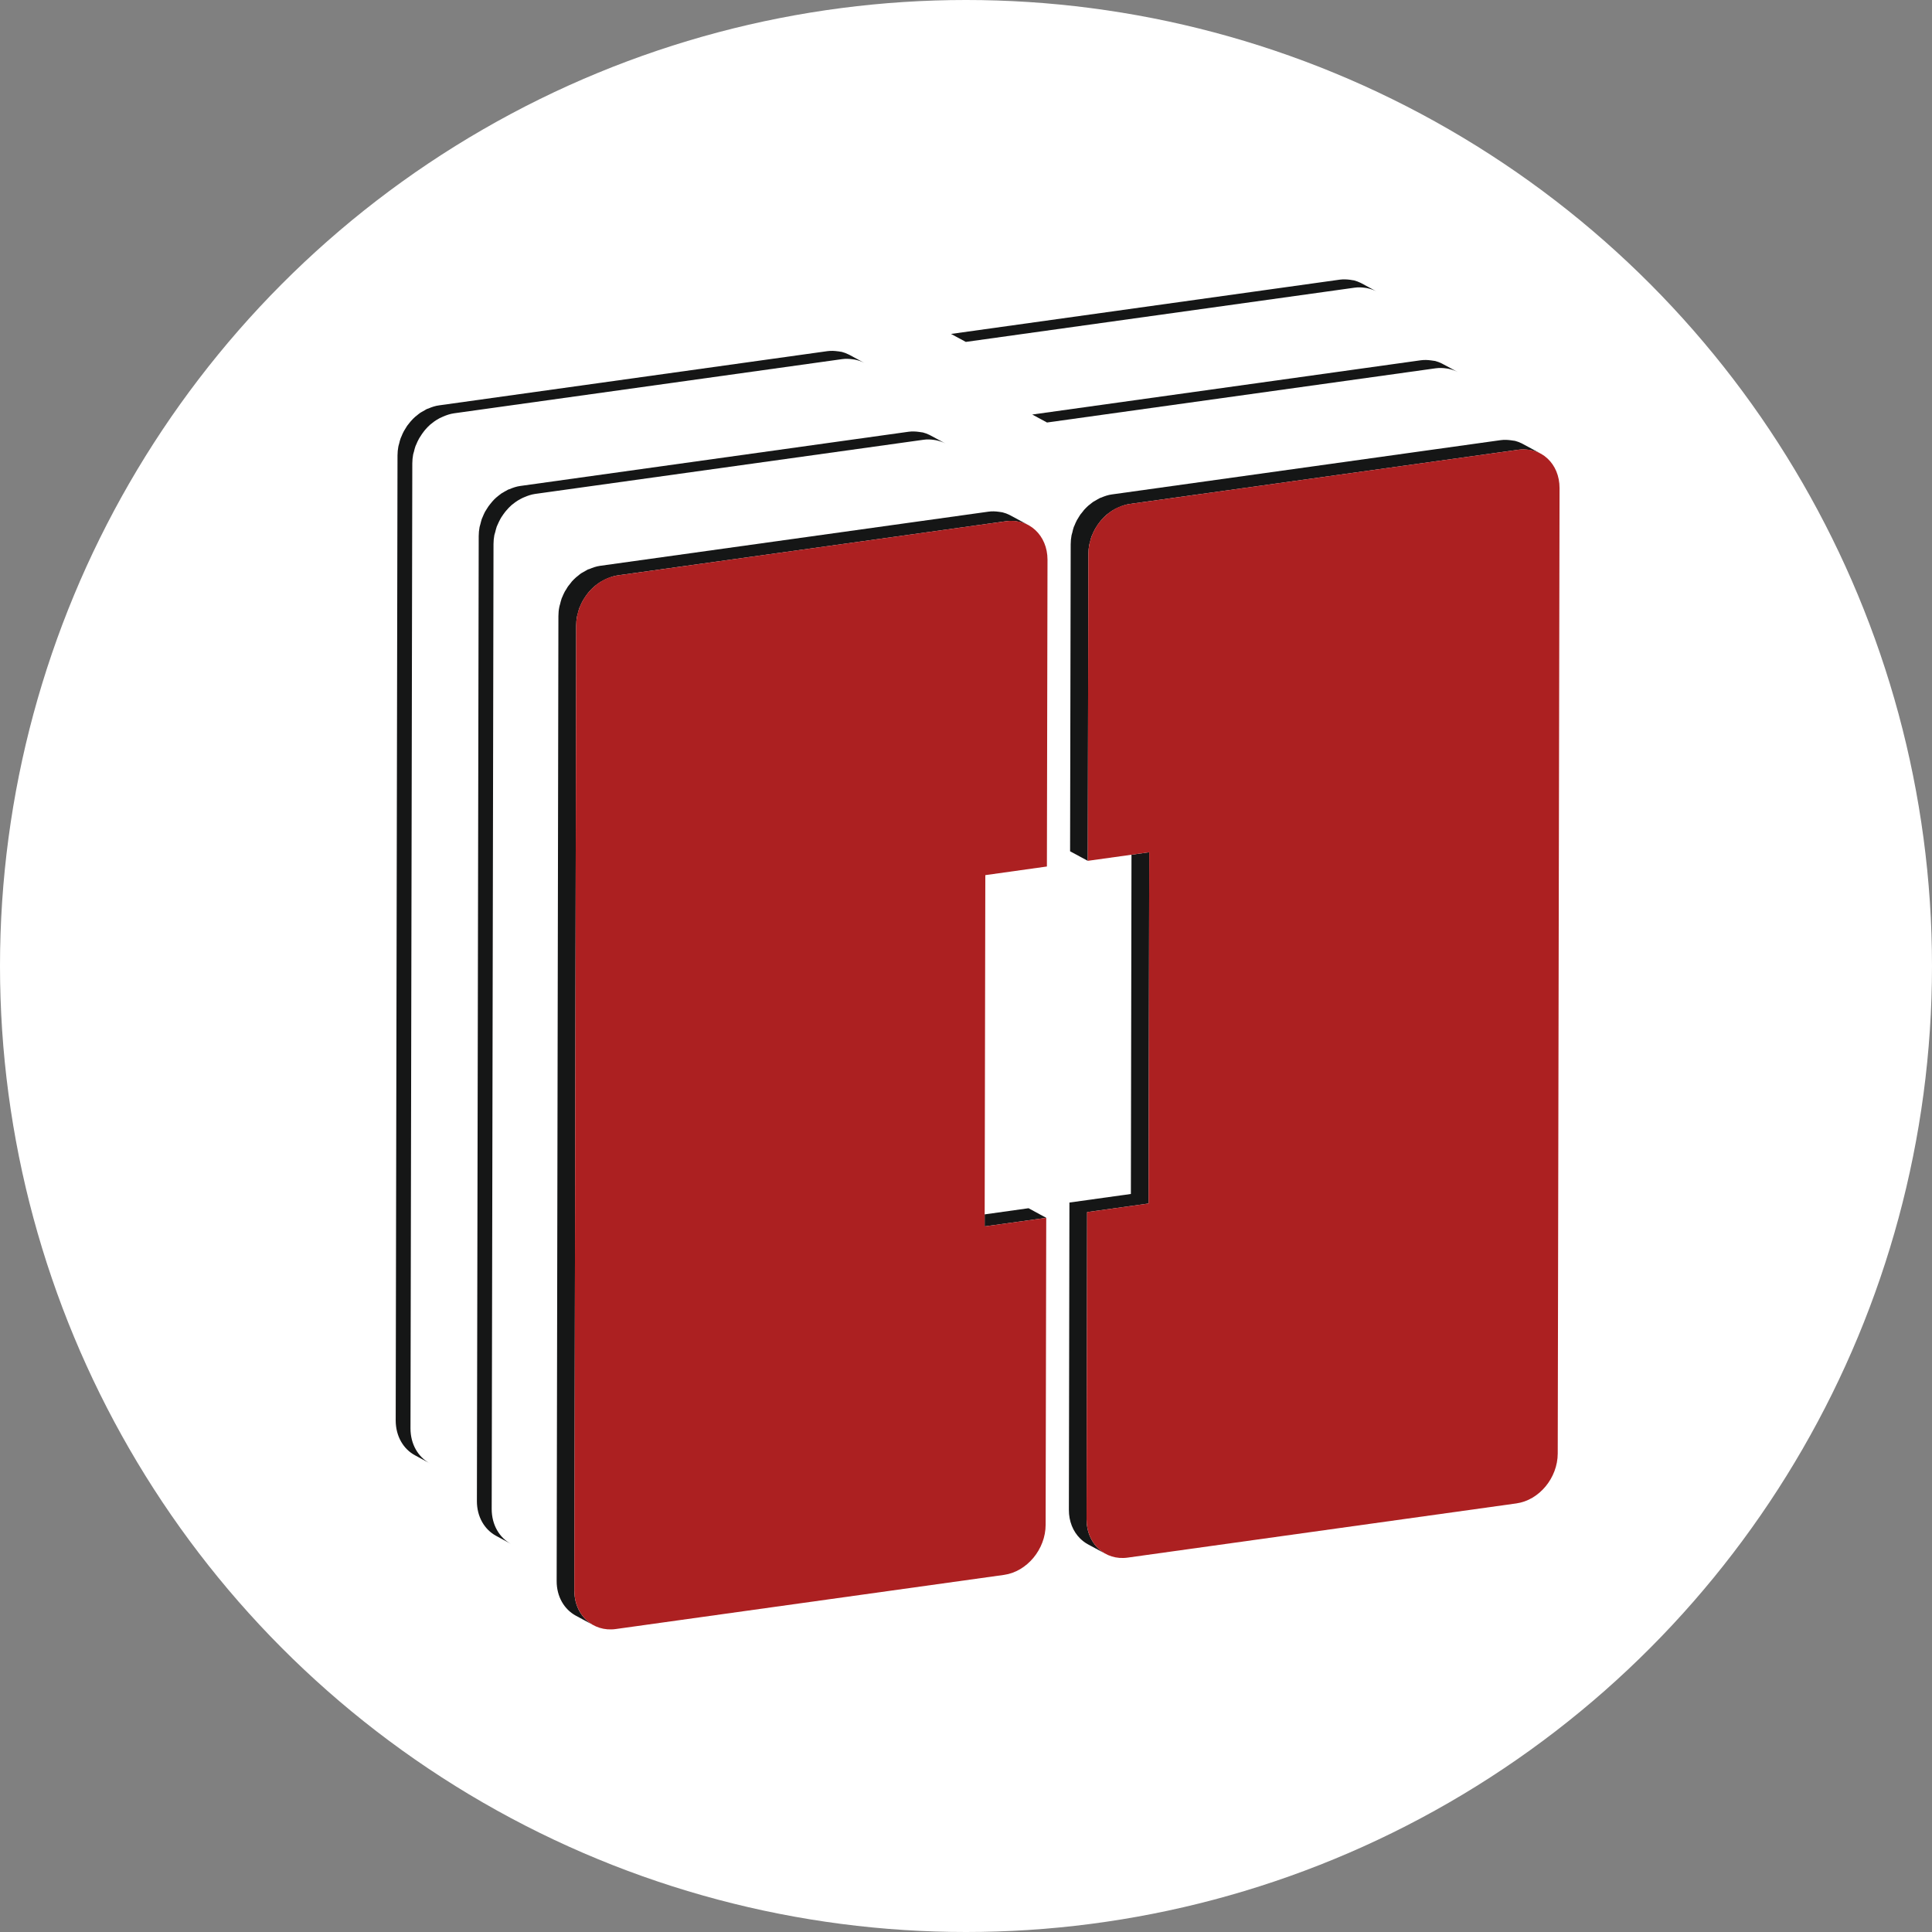
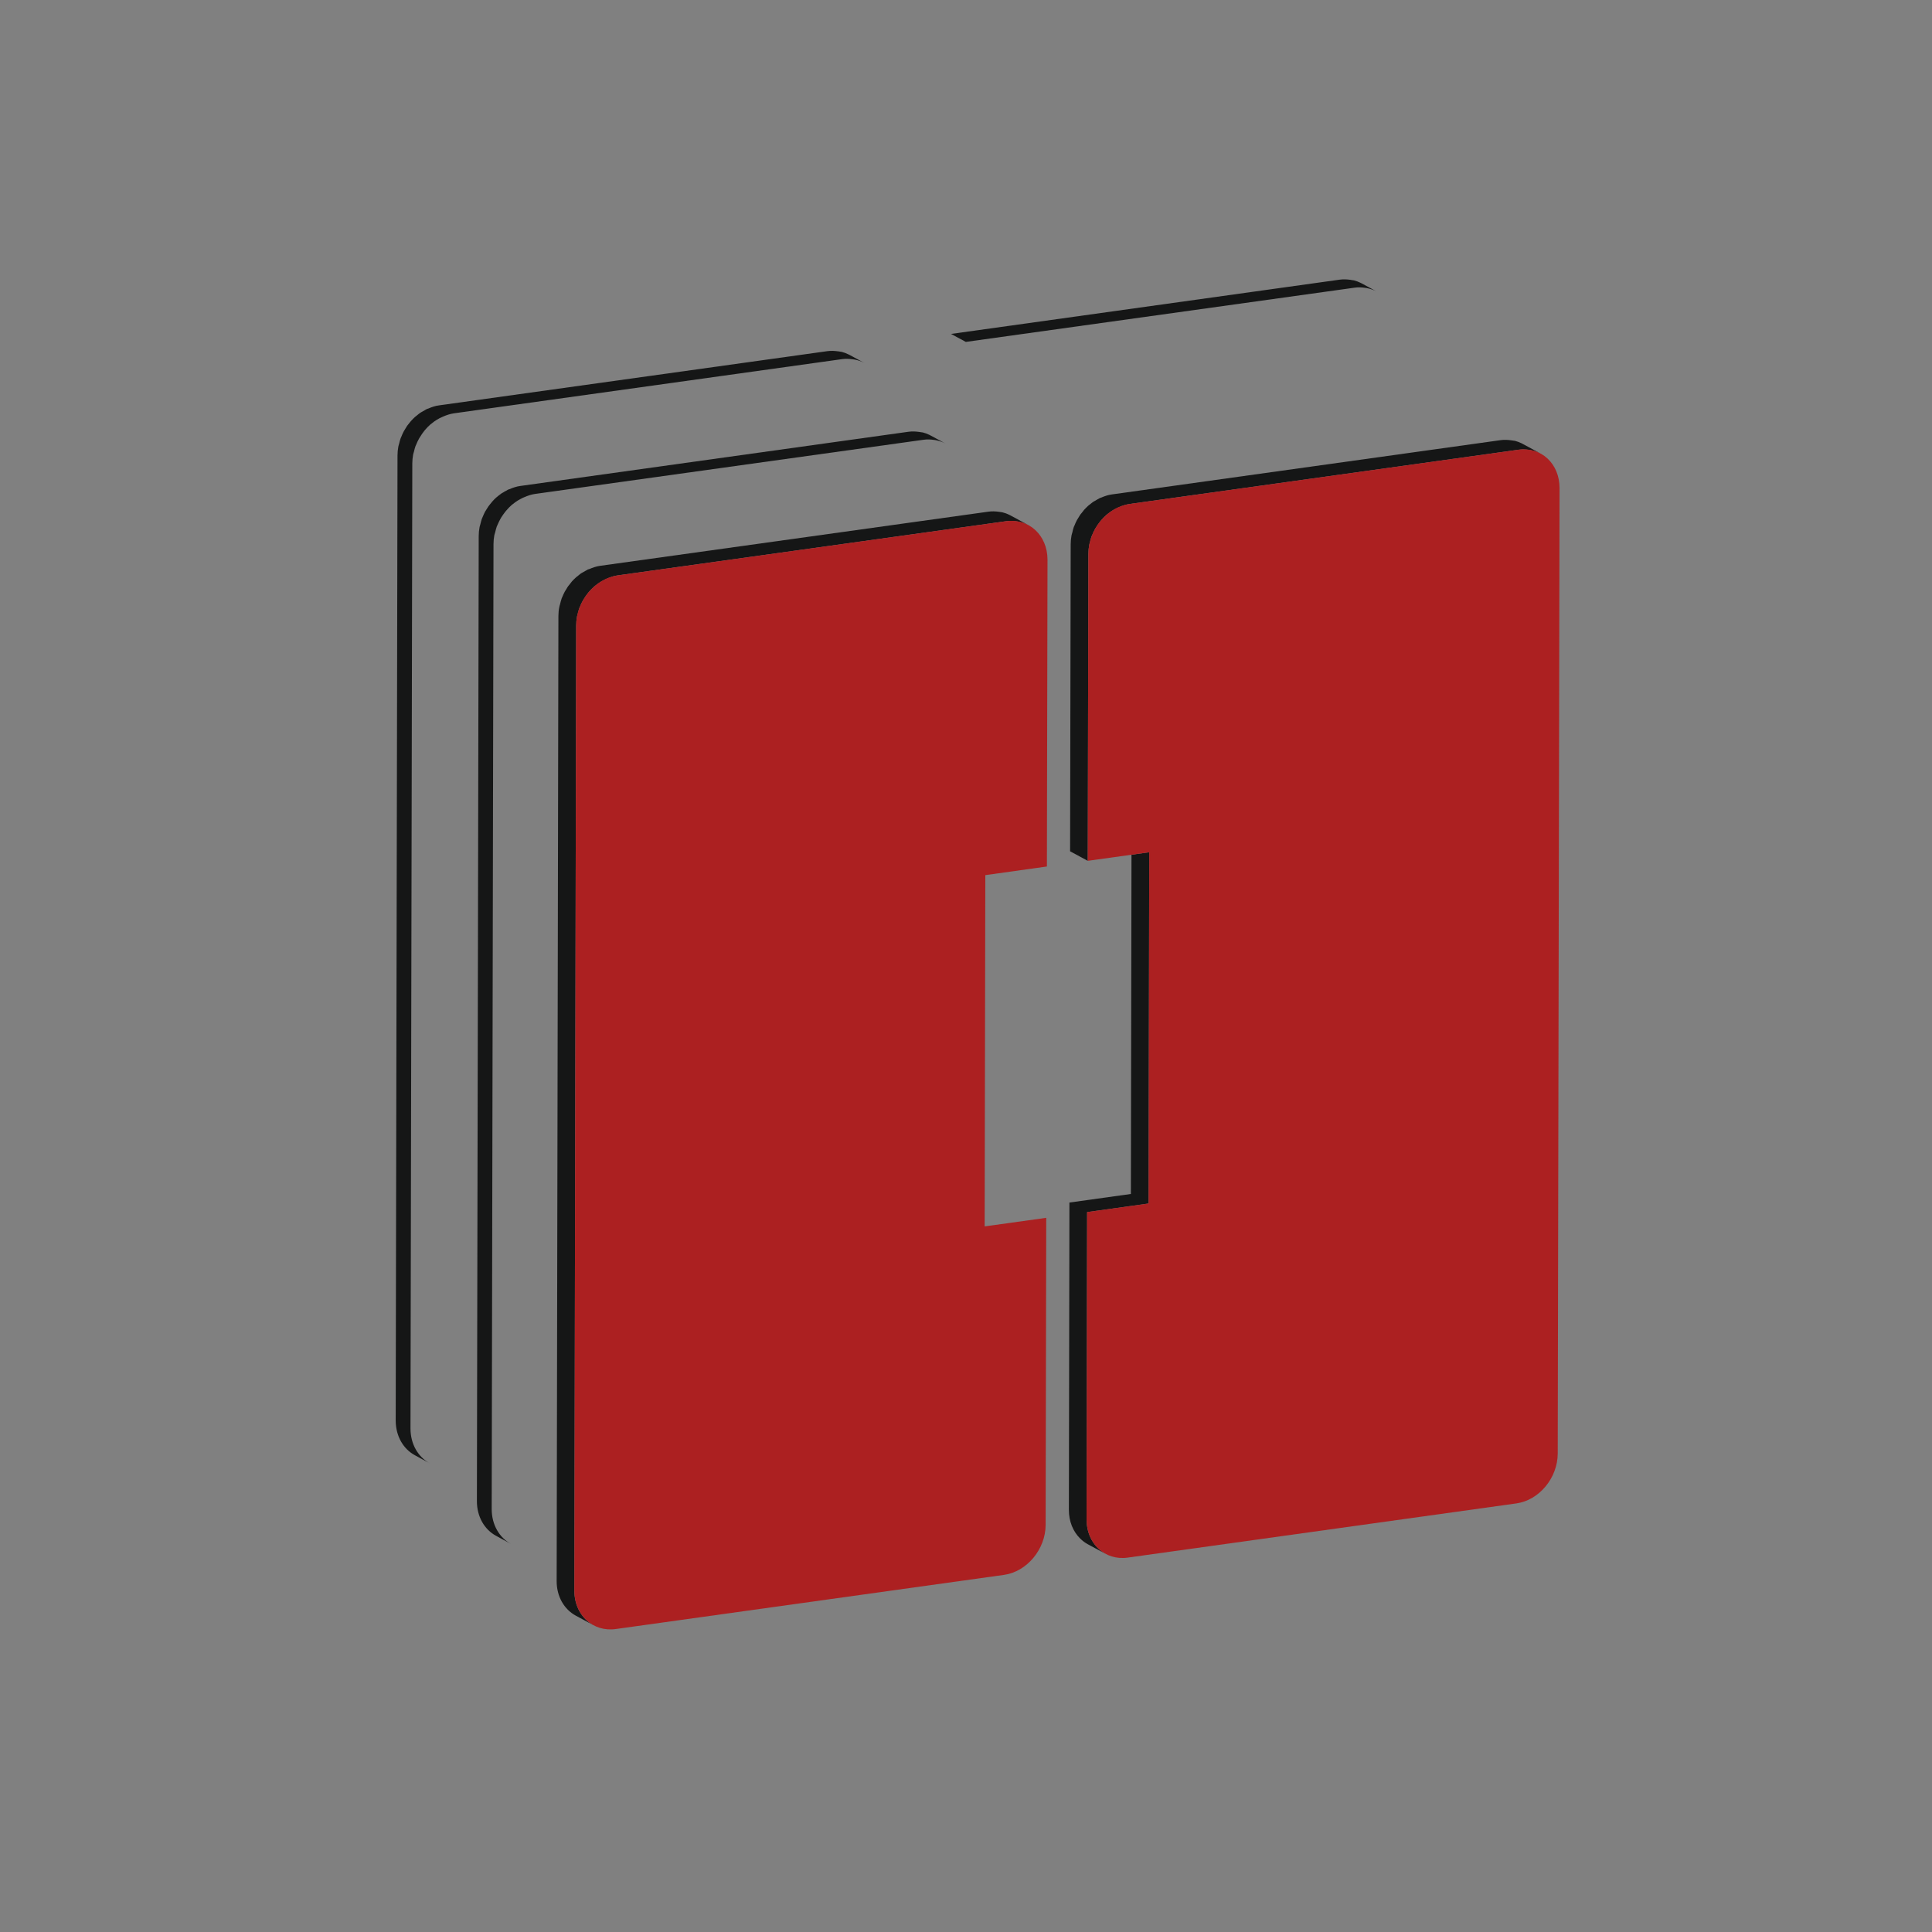
<svg xmlns="http://www.w3.org/2000/svg" width="32px" height="32px" viewBox="0 0 32 32" version="1.1">
  <rect x="0" y="0" width="32" height="32" fill="#808080" stroke="none" />
  <title>Group 38</title>
  <g id="Page-1" stroke="none" stroke-width="1" fill="none" fill-rule="evenodd">
    <g id="Group-38">
-       <circle id="Oval" fill="#FFFFFF" cx="16" cy="16" r="16" />
      <g id="Group-52" transform="translate(6.554, 4.627)">
        <path d="M16.088,0.145 C16.144,0.157 16.197,0.174 16.246,0.2 L16,0.067 C15.994,0.064 15.987,0.06 15.98,0.057 C15.946,0.04 15.909,0.027 15.872,0.017 C15.862,0.015 15.852,0.015 15.843,0.013 C15.832,0.011 15.82,0.009 15.809,0.007 C15.753,-0 15.696,-0.003 15.636,0.005 L9.198,0.904 L9.443,1.036 L15.881,0.138 C15.941,0.129 15.999,0.132 16.054,0.14 C16.066,0.142 16.077,0.143 16.088,0.145" id="Fill-12" fill="#151616" />
        <path d="M7.516,1.251 C7.509,1.248 7.502,1.244 7.495,1.241 C7.461,1.224 7.425,1.211 7.387,1.201 C7.378,1.199 7.368,1.199 7.358,1.197 C7.347,1.194 7.336,1.193 7.324,1.192 C7.269,1.184 7.211,1.181 7.151,1.189 L0.719,2.087 C0.656,2.095 0.597,2.115 0.54,2.14 C0.533,2.143 0.525,2.143 0.518,2.147 C0.505,2.152 0.493,2.161 0.481,2.168 C0.464,2.177 0.447,2.186 0.431,2.196 C0.423,2.201 0.414,2.205 0.406,2.211 C0.387,2.224 0.369,2.239 0.351,2.254 C0.344,2.26 0.336,2.265 0.33,2.271 C0.328,2.273 0.325,2.274 0.323,2.276 C0.298,2.298 0.275,2.322 0.253,2.347 C0.248,2.351 0.245,2.357 0.24,2.362 C0.234,2.37 0.228,2.378 0.221,2.386 C0.211,2.399 0.2,2.411 0.19,2.425 C0.18,2.44 0.171,2.456 0.161,2.472 C0.155,2.481 0.149,2.491 0.144,2.5 C0.141,2.505 0.137,2.51 0.135,2.515 C0.119,2.544 0.106,2.574 0.094,2.605 C0.091,2.612 0.087,2.619 0.084,2.627 C0.084,2.628 0.083,2.628 0.083,2.629 C0.071,2.659 0.065,2.69 0.057,2.721 C0.053,2.737 0.047,2.752 0.044,2.769 C0.035,2.817 0.03,2.867 0.03,2.917 L0,18.899 C-0,19.161 0.127,19.374 0.319,19.477 L0.564,19.61 C0.372,19.506 0.245,19.294 0.245,19.032 L0.275,3.049 C0.275,2.999 0.28,2.95 0.289,2.901 C0.292,2.885 0.298,2.871 0.302,2.855 C0.31,2.823 0.317,2.79 0.329,2.759 C0.332,2.752 0.336,2.745 0.339,2.738 C0.353,2.702 0.37,2.667 0.389,2.633 C0.394,2.623 0.401,2.614 0.407,2.605 C0.425,2.575 0.445,2.546 0.467,2.518 C0.473,2.51 0.479,2.502 0.486,2.494 C0.513,2.462 0.543,2.431 0.575,2.403 C0.582,2.397 0.589,2.392 0.596,2.387 C0.621,2.366 0.648,2.346 0.676,2.329 C0.693,2.318 0.709,2.309 0.726,2.3 C0.745,2.29 0.765,2.281 0.785,2.273 C0.842,2.248 0.902,2.228 0.964,2.219 L7.396,1.321 C7.456,1.313 7.514,1.316 7.57,1.324 C7.581,1.326 7.593,1.327 7.604,1.329 C7.66,1.34 7.713,1.358 7.762,1.384 L7.516,1.251 Z" id="Fill-13" fill="#151616" />
-         <path d="M17.433,1.48 C17.489,1.492 17.542,1.509 17.591,1.535 L17.345,1.403 C17.339,1.399 17.332,1.395 17.324,1.392 C17.29,1.375 17.254,1.362 17.217,1.352 C17.207,1.35 17.197,1.35 17.188,1.348 C17.177,1.346 17.166,1.344 17.154,1.343 C17.098,1.335 17.041,1.332 16.981,1.34 L10.543,2.239 L10.788,2.371 L17.226,1.473 C17.286,1.465 17.344,1.467 17.399,1.475 C17.41,1.477 17.422,1.478 17.433,1.48" id="Fill-14" fill="#151616" />
        <path d="M8.948,2.664 C9.004,2.676 9.058,2.693 9.106,2.719 L8.861,2.587 C8.854,2.583 8.848,2.579 8.84,2.576 C8.806,2.559 8.77,2.546 8.732,2.536 C8.723,2.534 8.713,2.534 8.703,2.532 C8.692,2.53 8.681,2.528 8.67,2.527 C8.614,2.519 8.556,2.516 8.495,2.524 L2.064,3.422 C2.001,3.43 1.942,3.451 1.885,3.475 C1.878,3.478 1.87,3.479 1.863,3.482 C1.85,3.488 1.838,3.496 1.826,3.503 C1.809,3.512 1.792,3.521 1.776,3.532 C1.768,3.537 1.759,3.54 1.751,3.546 C1.732,3.559 1.714,3.575 1.695,3.589 C1.689,3.595 1.682,3.6 1.675,3.606 C1.673,3.608 1.67,3.609 1.668,3.611 C1.643,3.633 1.619,3.657 1.598,3.682 C1.593,3.687 1.59,3.692 1.586,3.697 C1.579,3.705 1.573,3.713 1.566,3.721 C1.556,3.734 1.545,3.747 1.536,3.76 C1.525,3.775 1.516,3.791 1.506,3.807 C1.5,3.817 1.494,3.826 1.488,3.836 C1.486,3.841 1.482,3.845 1.479,3.85 C1.464,3.879 1.451,3.91 1.438,3.941 C1.435,3.948 1.431,3.955 1.429,3.962 C1.428,3.963 1.428,3.964 1.427,3.965 C1.417,3.995 1.41,4.026 1.402,4.057 C1.398,4.073 1.392,4.088 1.389,4.104 C1.38,4.153 1.375,4.202 1.375,4.252 L1.345,20.235 C1.344,20.496 1.472,20.709 1.664,20.812 L1.909,20.945 C1.717,20.841 1.59,20.629 1.59,20.367 L1.62,4.384 C1.62,4.334 1.625,4.285 1.634,4.236 C1.638,4.22 1.643,4.204 1.648,4.188 C1.656,4.157 1.663,4.125 1.674,4.094 C1.677,4.087 1.681,4.08 1.684,4.072 C1.699,4.037 1.715,4.002 1.734,3.968 C1.739,3.958 1.745,3.949 1.751,3.939 C1.77,3.91 1.79,3.881 1.811,3.854 C1.818,3.846 1.824,3.837 1.831,3.83 C1.859,3.797 1.888,3.766 1.92,3.738 C1.926,3.732 1.934,3.728 1.941,3.722 C1.966,3.701 1.993,3.682 2.021,3.664 C2.037,3.654 2.054,3.645 2.071,3.636 C2.09,3.625 2.11,3.616 2.13,3.608 C2.187,3.583 2.247,3.563 2.309,3.554 L8.741,2.657 C8.801,2.648 8.859,2.651 8.915,2.659 C8.926,2.661 8.937,2.662 8.948,2.664" id="Fill-15" fill="#151616" />
        <path d="M12.47,15.307 L12.481,9.489 L12.187,9.53 L12.177,15.149 L11.159,15.291 L11.15,20.378 C11.149,20.573 11.22,20.74 11.336,20.855 C11.375,20.893 11.418,20.926 11.466,20.952 L11.759,21.11 C11.569,21.007 11.442,20.797 11.443,20.536 L11.452,15.449 L12.47,15.307 Z" id="Fill-16" fill="#151616" />
        <path d="M18.961,2.884 L18.96,2.884 C18.96,2.884 18.96,2.884 18.961,2.884 L18.668,2.726 C18.661,2.722 18.654,2.718 18.647,2.715 C18.613,2.698 18.576,2.685 18.539,2.675 C18.53,2.673 18.519,2.673 18.51,2.671 C18.499,2.669 18.488,2.667 18.476,2.666 C18.42,2.658 18.363,2.655 18.303,2.663 L11.864,3.562 C11.801,3.57 11.743,3.59 11.685,3.615 C11.678,3.618 11.67,3.618 11.664,3.622 C11.651,3.628 11.64,3.636 11.627,3.642 C11.61,3.651 11.594,3.661 11.578,3.671 C11.569,3.676 11.561,3.68 11.553,3.685 C11.534,3.698 11.516,3.713 11.498,3.728 C11.491,3.734 11.484,3.739 11.477,3.744 C11.475,3.746 11.473,3.748 11.47,3.75 C11.446,3.772 11.423,3.795 11.4,3.82 C11.396,3.825 11.393,3.83 11.389,3.835 C11.382,3.843 11.376,3.851 11.37,3.859 C11.36,3.871 11.349,3.884 11.339,3.897 C11.329,3.912 11.32,3.928 11.31,3.944 C11.304,3.954 11.298,3.963 11.293,3.972 C11.29,3.977 11.286,3.982 11.284,3.986 C11.268,4.016 11.254,4.048 11.242,4.079 C11.239,4.086 11.236,4.092 11.233,4.098 C11.233,4.098 11.233,4.099 11.232,4.1 C11.221,4.13 11.214,4.162 11.207,4.193 C11.203,4.209 11.197,4.224 11.194,4.24 C11.185,4.289 11.18,4.338 11.18,4.389 L11.17,9.473 L11.463,9.631 L11.473,4.547 C11.473,4.497 11.478,4.447 11.487,4.398 C11.49,4.381 11.496,4.365 11.501,4.348 C11.508,4.317 11.515,4.286 11.526,4.256 C11.529,4.25 11.532,4.244 11.535,4.238 C11.549,4.201 11.566,4.165 11.586,4.13 C11.591,4.121 11.598,4.112 11.603,4.103 C11.621,4.073 11.641,4.044 11.663,4.017 C11.669,4.009 11.675,4.001 11.682,3.993 C11.71,3.961 11.739,3.93 11.771,3.902 C11.777,3.897 11.784,3.892 11.791,3.886 C11.817,3.866 11.843,3.847 11.871,3.829 C11.887,3.819 11.904,3.81 11.92,3.801 C11.939,3.791 11.959,3.782 11.978,3.774 C12.036,3.749 12.095,3.729 12.157,3.72 L18.596,2.822 C18.656,2.813 18.713,2.816 18.769,2.824 C18.78,2.826 18.792,2.827 18.803,2.829 C18.859,2.841 18.912,2.858 18.961,2.884" id="Fill-17" fill="#151616" />
-         <polygon id="Fill-18" fill="#151616" points="9.755 15.686 9.755 15.487 10.482 15.385 10.775 15.544" />
        <path d="M10.318,4.014 C10.374,4.025 10.428,4.043 10.477,4.069 L10.184,3.911 C10.177,3.907 10.17,3.903 10.163,3.9 C10.128,3.883 10.092,3.869 10.054,3.86 C10.045,3.857 10.034,3.857 10.025,3.855 C10.014,3.853 10.002,3.852 9.991,3.85 C9.935,3.842 9.877,3.839 9.816,3.848 L3.384,4.745 C3.322,4.754 3.263,4.774 3.205,4.799 C3.198,4.802 3.19,4.802 3.183,4.805 C3.171,4.811 3.159,4.82 3.147,4.826 C3.13,4.835 3.113,4.844 3.096,4.855 C3.088,4.86 3.079,4.864 3.071,4.869 C3.052,4.882 3.035,4.897 3.017,4.912 C3.01,4.918 3.002,4.923 2.995,4.929 C2.993,4.931 2.99,4.933 2.988,4.935 C2.963,4.957 2.94,4.98 2.917,5.005 C2.913,5.01 2.91,5.015 2.906,5.02 C2.899,5.028 2.893,5.036 2.887,5.044 C2.877,5.057 2.865,5.07 2.856,5.083 C2.845,5.098 2.836,5.114 2.827,5.13 C2.821,5.139 2.815,5.148 2.809,5.158 C2.806,5.163 2.803,5.168 2.8,5.173 C2.784,5.202 2.772,5.232 2.759,5.262 C2.756,5.27 2.752,5.277 2.749,5.284 C2.749,5.286 2.748,5.287 2.748,5.288 C2.737,5.318 2.73,5.35 2.722,5.382 C2.718,5.397 2.712,5.411 2.71,5.427 C2.7,5.475 2.695,5.525 2.695,5.575 L2.666,21.559 C2.665,21.819 2.792,22.03 2.984,22.134 L3.277,22.292 C3.085,22.189 2.958,21.978 2.959,21.717 L2.989,5.734 C2.989,5.683 2.994,5.634 3.003,5.585 C3.006,5.569 3.012,5.553 3.016,5.537 C3.024,5.505 3.031,5.473 3.042,5.443 C3.045,5.435 3.05,5.428 3.053,5.42 C3.067,5.384 3.083,5.35 3.102,5.317 C3.108,5.307 3.114,5.298 3.12,5.288 C3.138,5.258 3.159,5.229 3.18,5.202 C3.187,5.194 3.193,5.186 3.199,5.178 C3.227,5.146 3.257,5.115 3.289,5.087 C3.296,5.081 3.303,5.076 3.31,5.07 C3.335,5.05 3.362,5.031 3.39,5.013 C3.406,5.003 3.423,4.993 3.44,4.985 C3.459,4.974 3.478,4.966 3.498,4.957 C3.556,4.932 3.615,4.912 3.677,4.903 L10.109,4.006 C10.17,3.997 10.228,4.001 10.284,4.008 C10.295,4.01 10.307,4.011 10.318,4.014" id="Fill-19" fill="#151616" />
        <path d="M18.596,2.822 C18.972,2.769 19.278,3.052 19.277,3.458 L19.247,19.447 C19.246,19.853 18.939,20.221 18.563,20.274 L12.124,21.172 C11.748,21.225 11.442,20.942 11.443,20.536 L11.452,15.449 L12.47,15.307 L12.481,9.489 L11.463,9.631 L11.473,4.547 C11.474,4.141 11.781,3.773 12.157,3.72 L18.596,2.822 Z" id="Fill-50" fill="#AC2021" />
        <path d="M10.109,4.006 C10.488,3.953 10.796,4.238 10.796,4.644 L10.786,9.725 L9.766,9.868 L9.755,15.686 L10.775,15.544 L10.765,20.628 C10.765,21.033 10.455,21.405 10.076,21.458 L3.645,22.355 C3.266,22.408 2.958,22.123 2.959,21.717 L2.989,5.733 C2.989,5.328 3.299,4.956 3.677,4.903 L10.109,4.006 Z" id="Fill-51" fill="#AC2021" />
      </g>
    </g>
  </g>
</svg>